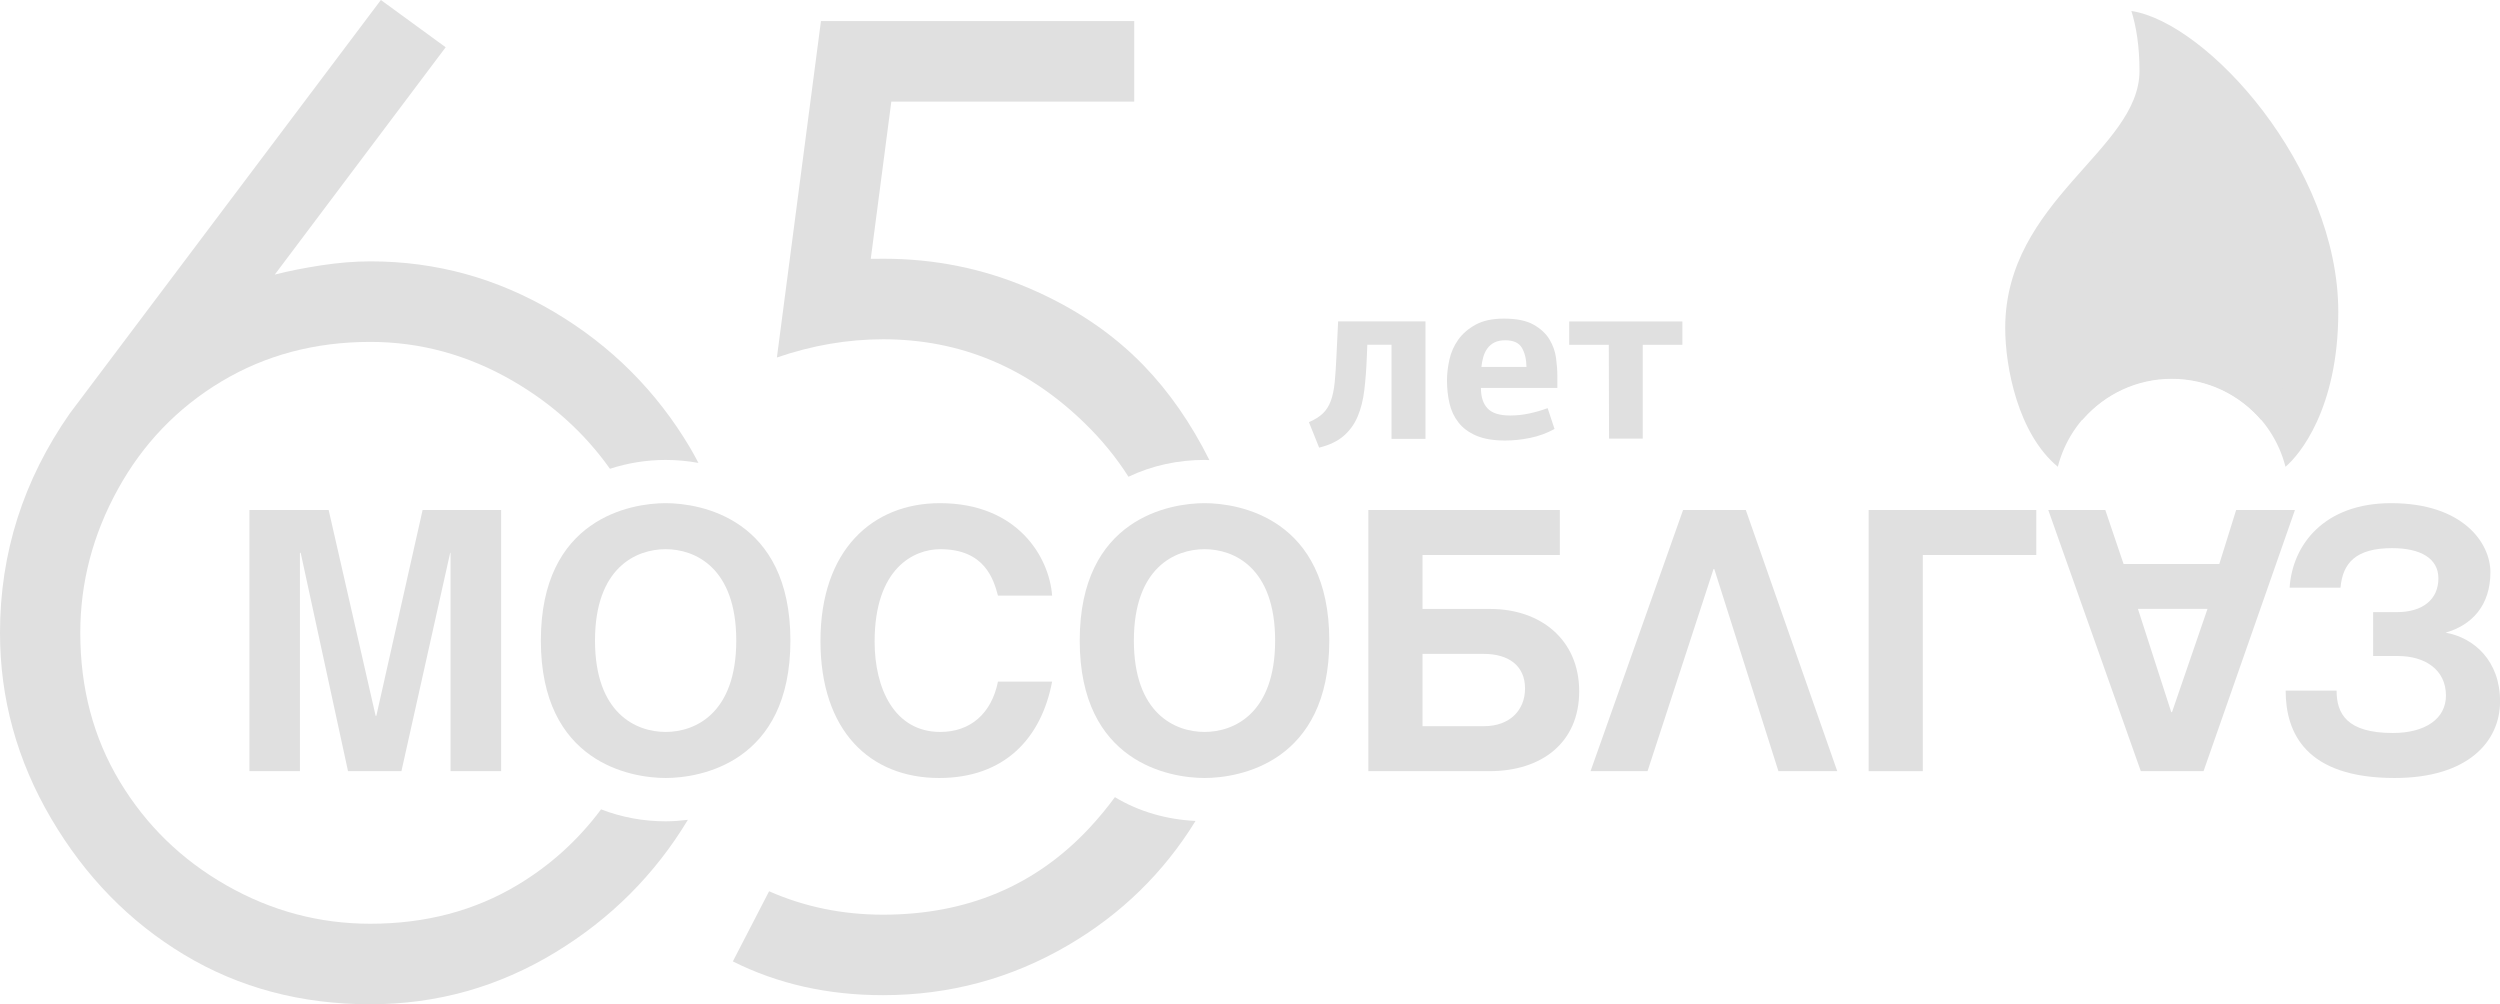
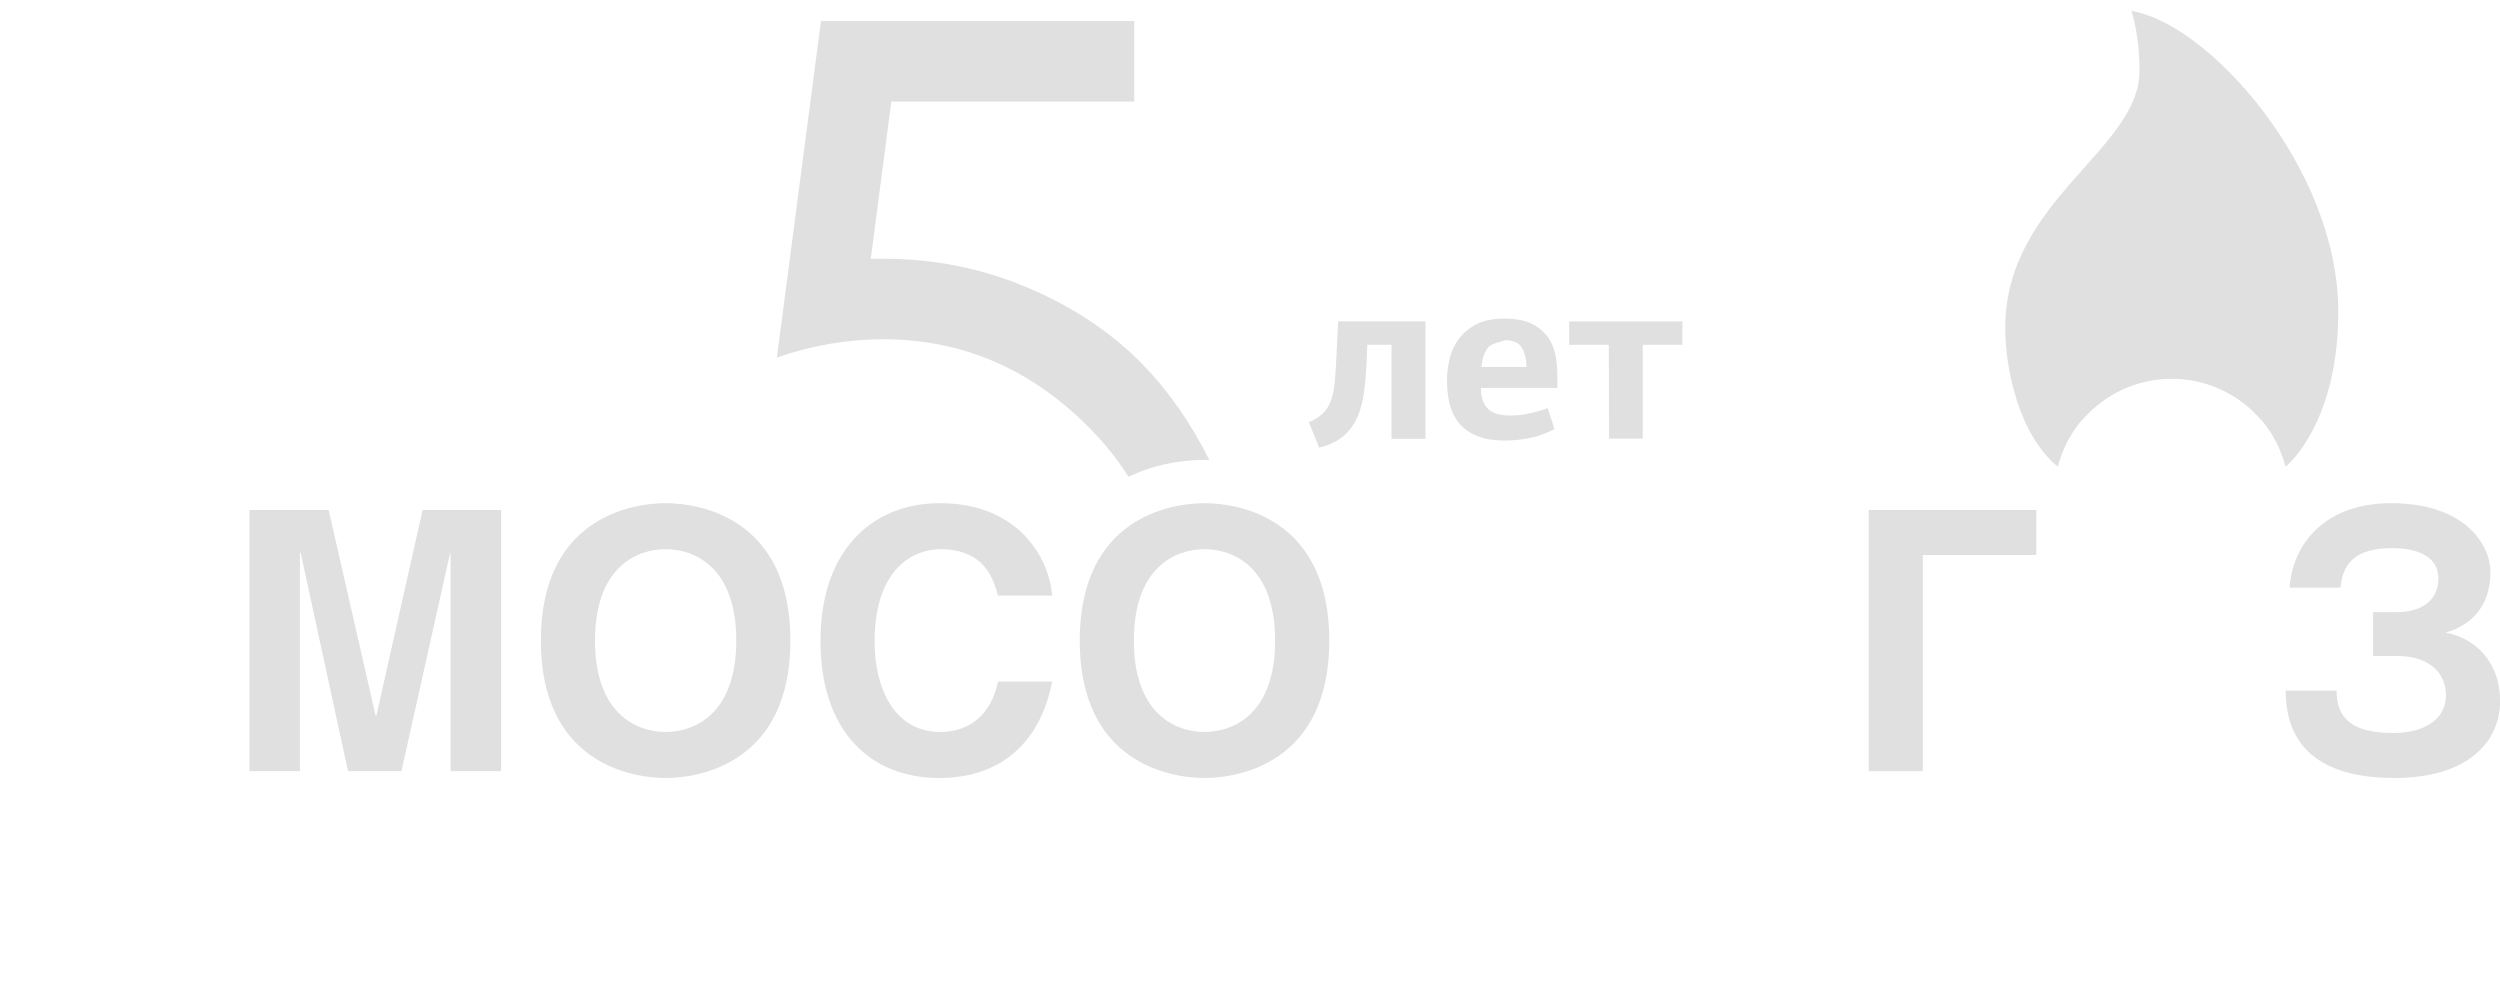
<svg xmlns="http://www.w3.org/2000/svg" width="117" height="47" viewBox="0 0 117 47" fill="none">
  <path d="M65.123 20.538V16.135H63.99L63.968 16.702C63.945 17.267 63.907 17.781 63.851 18.248C63.796 18.715 63.692 19.128 63.54 19.488C63.389 19.847 63.171 20.151 62.885 20.399C62.6 20.648 62.216 20.831 61.736 20.949L61.258 19.758C61.532 19.639 61.749 19.503 61.908 19.35C62.067 19.199 62.191 19.004 62.28 18.766C62.368 18.528 62.429 18.239 62.464 17.896C62.496 17.555 62.525 17.139 62.547 16.648L62.624 15.043H66.712V20.538H65.123Z" fill="#E0E0E0" />
-   <path d="M70.447 15.925C70.246 15.925 70.078 15.959 69.944 16.025C69.81 16.093 69.701 16.184 69.615 16.299C69.53 16.414 69.465 16.547 69.42 16.7C69.375 16.852 69.346 17.01 69.33 17.174H71.44C71.433 16.81 71.361 16.511 71.223 16.276C71.085 16.042 70.827 15.925 70.447 15.925ZM70.386 14.911C70.97 14.911 71.429 15.004 71.763 15.19C72.097 15.376 72.347 15.607 72.512 15.88C72.679 16.155 72.782 16.447 72.823 16.755C72.864 17.063 72.884 17.34 72.884 17.585V18.154H69.307C69.307 18.581 69.413 18.903 69.625 19.12C69.835 19.338 70.185 19.446 70.675 19.446C70.97 19.446 71.267 19.415 71.563 19.352C71.86 19.289 72.148 19.206 72.429 19.101L72.752 20.075C72.389 20.275 72.007 20.414 71.607 20.495C71.207 20.576 70.819 20.617 70.441 20.617C69.892 20.617 69.442 20.54 69.089 20.389C68.734 20.236 68.456 20.03 68.255 19.77C68.052 19.51 67.912 19.211 67.835 18.872C67.758 18.535 67.719 18.176 67.719 17.798C67.719 17.5 67.756 17.18 67.831 16.839C67.904 16.498 68.042 16.186 68.242 15.903C68.442 15.621 68.714 15.385 69.058 15.195C69.403 15.006 69.845 14.911 70.386 14.911Z" fill="#E0E0E0" />
+   <path d="M70.447 15.925C69.81 16.093 69.701 16.184 69.615 16.299C69.53 16.414 69.465 16.547 69.42 16.7C69.375 16.852 69.346 17.01 69.33 17.174H71.44C71.433 16.81 71.361 16.511 71.223 16.276C71.085 16.042 70.827 15.925 70.447 15.925ZM70.386 14.911C70.97 14.911 71.429 15.004 71.763 15.19C72.097 15.376 72.347 15.607 72.512 15.88C72.679 16.155 72.782 16.447 72.823 16.755C72.864 17.063 72.884 17.34 72.884 17.585V18.154H69.307C69.307 18.581 69.413 18.903 69.625 19.12C69.835 19.338 70.185 19.446 70.675 19.446C70.97 19.446 71.267 19.415 71.563 19.352C71.86 19.289 72.148 19.206 72.429 19.101L72.752 20.075C72.389 20.275 72.007 20.414 71.607 20.495C71.207 20.576 70.819 20.617 70.441 20.617C69.892 20.617 69.442 20.54 69.089 20.389C68.734 20.236 68.456 20.03 68.255 19.77C68.052 19.51 67.912 19.211 67.835 18.872C67.758 18.535 67.719 18.176 67.719 17.798C67.719 17.5 67.756 17.18 67.831 16.839C67.904 16.498 68.042 16.186 68.242 15.903C68.442 15.621 68.714 15.385 69.058 15.195C69.403 15.006 69.845 14.911 70.386 14.911Z" fill="#E0E0E0" />
  <path d="M75.292 16.137H73.438V15.045H78.735V16.137H76.881V20.527H75.303L75.292 16.137Z" fill="#E0E0E0" />
-   <path d="M31.152 38.438C30.122 38.438 29.092 38.251 28.13 37.878C27.063 39.309 25.767 40.487 24.236 41.408C22.216 42.624 19.914 43.231 17.33 43.231C14.946 43.231 12.705 42.635 10.604 41.438C8.503 40.243 6.838 38.623 5.605 36.576C4.373 34.53 3.757 32.21 3.757 29.616C3.757 27.267 4.342 25.027 5.515 22.899C6.685 20.772 8.302 19.09 10.361 17.854C12.421 16.619 14.745 16.001 17.33 16.001C19.672 16.001 21.893 16.608 23.994 17.823C25.837 18.891 27.355 20.263 28.546 21.939C29.386 21.665 30.269 21.525 31.152 21.525C31.666 21.525 32.181 21.572 32.686 21.664C32.561 21.426 32.435 21.189 32.296 20.955C30.722 18.302 28.601 16.182 25.938 14.603C23.274 13.023 20.408 12.232 17.341 12.232C16.613 12.232 15.846 12.293 15.039 12.417C14.231 12.54 13.506 12.685 12.86 12.85L20.857 2.212L17.825 1.39355e-07L3.271 19.343C1.091 22.463 0 25.887 0 29.615C0 32.696 0.798 35.594 2.395 38.308C3.989 41.023 6.068 43.15 8.635 44.691C11.2 46.231 14.097 47 17.33 47C20.44 47 23.327 46.19 25.994 44.568C28.588 42.993 30.65 40.923 32.193 38.368C31.847 38.41 31.5 38.438 31.152 38.438Z" fill="#E0E0E0" />
  <path d="M50.749 19.791C51.561 20.578 52.246 21.42 52.813 22.312C53.922 21.78 55.151 21.524 56.376 21.524C56.451 21.524 56.525 21.532 56.6 21.533C55.744 19.819 54.717 18.336 53.515 17.095C52.062 15.595 50.269 14.389 48.131 13.477C45.993 12.566 43.734 12.109 41.357 12.109L40.752 12.113L41.714 4.755H53.082V0.986H38.421L36.359 16.73C38.016 16.162 39.672 15.878 41.328 15.878C44.922 15.878 48.062 17.182 50.749 19.791Z" fill="#E0E0E0" />
-   <path d="M52.178 37.307C51.818 37.797 51.424 38.277 50.99 38.743C48.466 41.452 45.243 42.807 41.326 42.807C39.427 42.807 37.65 42.441 35.994 41.711L34.297 44.994C36.398 46.048 38.741 46.574 41.326 46.574C44.436 46.574 47.325 45.795 49.991 44.234C52.482 42.776 54.464 40.834 55.951 38.42C54.629 38.356 53.32 37.998 52.178 37.307Z" fill="#E0E0E0" />
  <path d="M31.152 34.255C32.527 34.255 34.457 33.395 34.457 29.979C34.457 26.56 32.527 25.702 31.152 25.702C29.775 25.702 27.846 26.56 27.846 29.979C27.846 33.395 29.775 34.255 31.152 34.255ZM31.152 23.548C32.763 23.548 36.991 24.253 36.991 29.979C36.991 35.702 32.763 36.41 31.152 36.41C29.541 36.41 25.312 35.702 25.312 29.979C25.312 24.253 29.541 23.548 31.152 23.548Z" fill="#E0E0E0" />
  <path d="M56.372 34.255C57.747 34.255 59.676 33.395 59.676 29.979C59.676 26.56 57.747 25.702 56.372 25.702C54.995 25.702 53.065 26.56 53.065 29.979C53.065 33.395 54.995 34.255 56.372 34.255ZM56.372 23.548C57.982 23.548 62.211 24.253 62.211 29.979C62.211 35.702 57.982 36.41 56.372 36.41C54.76 36.41 50.531 35.702 50.531 29.979C50.531 24.253 54.76 23.548 56.372 23.548Z" fill="#E0E0E0" />
  <path d="M15.381 23.869L17.579 33.499H17.613L19.778 23.869H23.453V36.09H21.085V25.872H21.068L18.787 36.09H16.287L14.072 25.872H14.037V36.09H11.672V23.869H15.381Z" fill="#E0E0E0" />
  <path d="M46.705 27.874C46.504 27.134 46.1 25.702 44.004 25.702C42.779 25.702 40.932 26.578 40.932 30.029C40.932 32.218 41.856 34.255 44.004 34.255C45.413 34.255 46.404 33.395 46.705 31.898H49.239C48.735 34.558 47.007 36.41 43.953 36.41C40.714 36.41 38.398 34.203 38.398 29.996C38.398 25.721 40.849 23.548 43.988 23.548C47.628 23.548 49.105 26.073 49.239 27.874H46.705Z" fill="#E0E0E0" />
-   <path d="M66.573 33.986H69.443C70.669 33.986 71.372 33.229 71.372 32.219C71.372 31.142 70.585 30.602 69.443 30.602H66.573V33.986ZM73 23.868V25.973H66.573V28.499H69.745C72.093 28.499 73.906 29.929 73.906 32.353C73.906 34.761 72.144 36.09 69.712 36.09H64.039V23.868H73Z" fill="#E0E0E0" />
  <path d="M95.299 23.869V25.973H89.987V36.09H87.453V23.869H95.299Z" fill="#E0E0E0" />
-   <path d="M101.615 33.329H101.65L103.311 28.496H100.055L101.615 33.329ZM100.19 36.09L95.859 23.868H98.528L99.383 26.394H103.864L104.652 23.868H107.403L103.126 36.09H100.19Z" fill="#E0E0E0" />
-   <path d="M81.704 23.868H78.768L74.438 36.09H77.105L80.194 26.629H80.228L83.23 36.09H85.983L81.704 23.868Z" fill="#E0E0E0" />
  <path d="M107.154 27.503C107.286 25.483 108.781 23.548 111.903 23.548C115.276 23.548 116.551 25.417 116.551 26.779C116.551 28.329 115.694 29.253 114.454 29.608C115.779 29.843 117.003 30.92 117.003 32.823C117.003 34.708 115.494 36.41 112.071 36.41C107.909 36.41 106.969 34.304 106.969 32.319H109.352C109.352 33.394 109.822 34.304 111.985 34.304C113.512 34.304 114.471 33.631 114.471 32.552C114.471 31.324 113.463 30.702 112.238 30.702H111.063V28.648H112.171C113.379 28.648 114.117 28.058 114.117 27.066C114.117 26.141 113.295 25.653 111.953 25.653C110.258 25.653 109.638 26.342 109.536 27.503H107.154Z" fill="#E0E0E0" />
  <path d="M100.128 3.321C100.128 7.011 93.844 9.374 93.844 15.351C93.844 17.176 94.442 20.301 96.306 21.844C96.915 19.463 99.069 17.703 101.633 17.703C104.199 17.703 106.354 19.463 106.961 21.844C107.594 21.319 109.432 19.145 109.432 14.597C109.432 7.799 103.292 1.052 99.749 0.514C99.973 1.232 100.128 2.143 100.128 3.321Z" fill="#E0E0E0" />
  <path d="M97.52 19.575C98.534 18.444 100 17.727 101.637 17.727C103.314 17.727 104.814 18.477 105.829 19.659C106.72 18.649 107.334 17.323 107.334 15.869C107.334 14.271 106.682 12.827 105.631 11.789C105.223 11.386 104.752 11.044 104.239 10.778C104.239 10.778 102.218 9.619 101.608 8.651C101.086 9.515 100.278 10.104 99.177 10.657C99.177 10.657 98.056 11.367 97.599 11.825C96.568 12.861 95.93 14.288 95.93 15.869C95.93 17.337 96.521 18.652 97.43 19.664C97.452 19.639 97.484 19.608 97.52 19.575Z" fill="#E0E0E0" />
</svg>